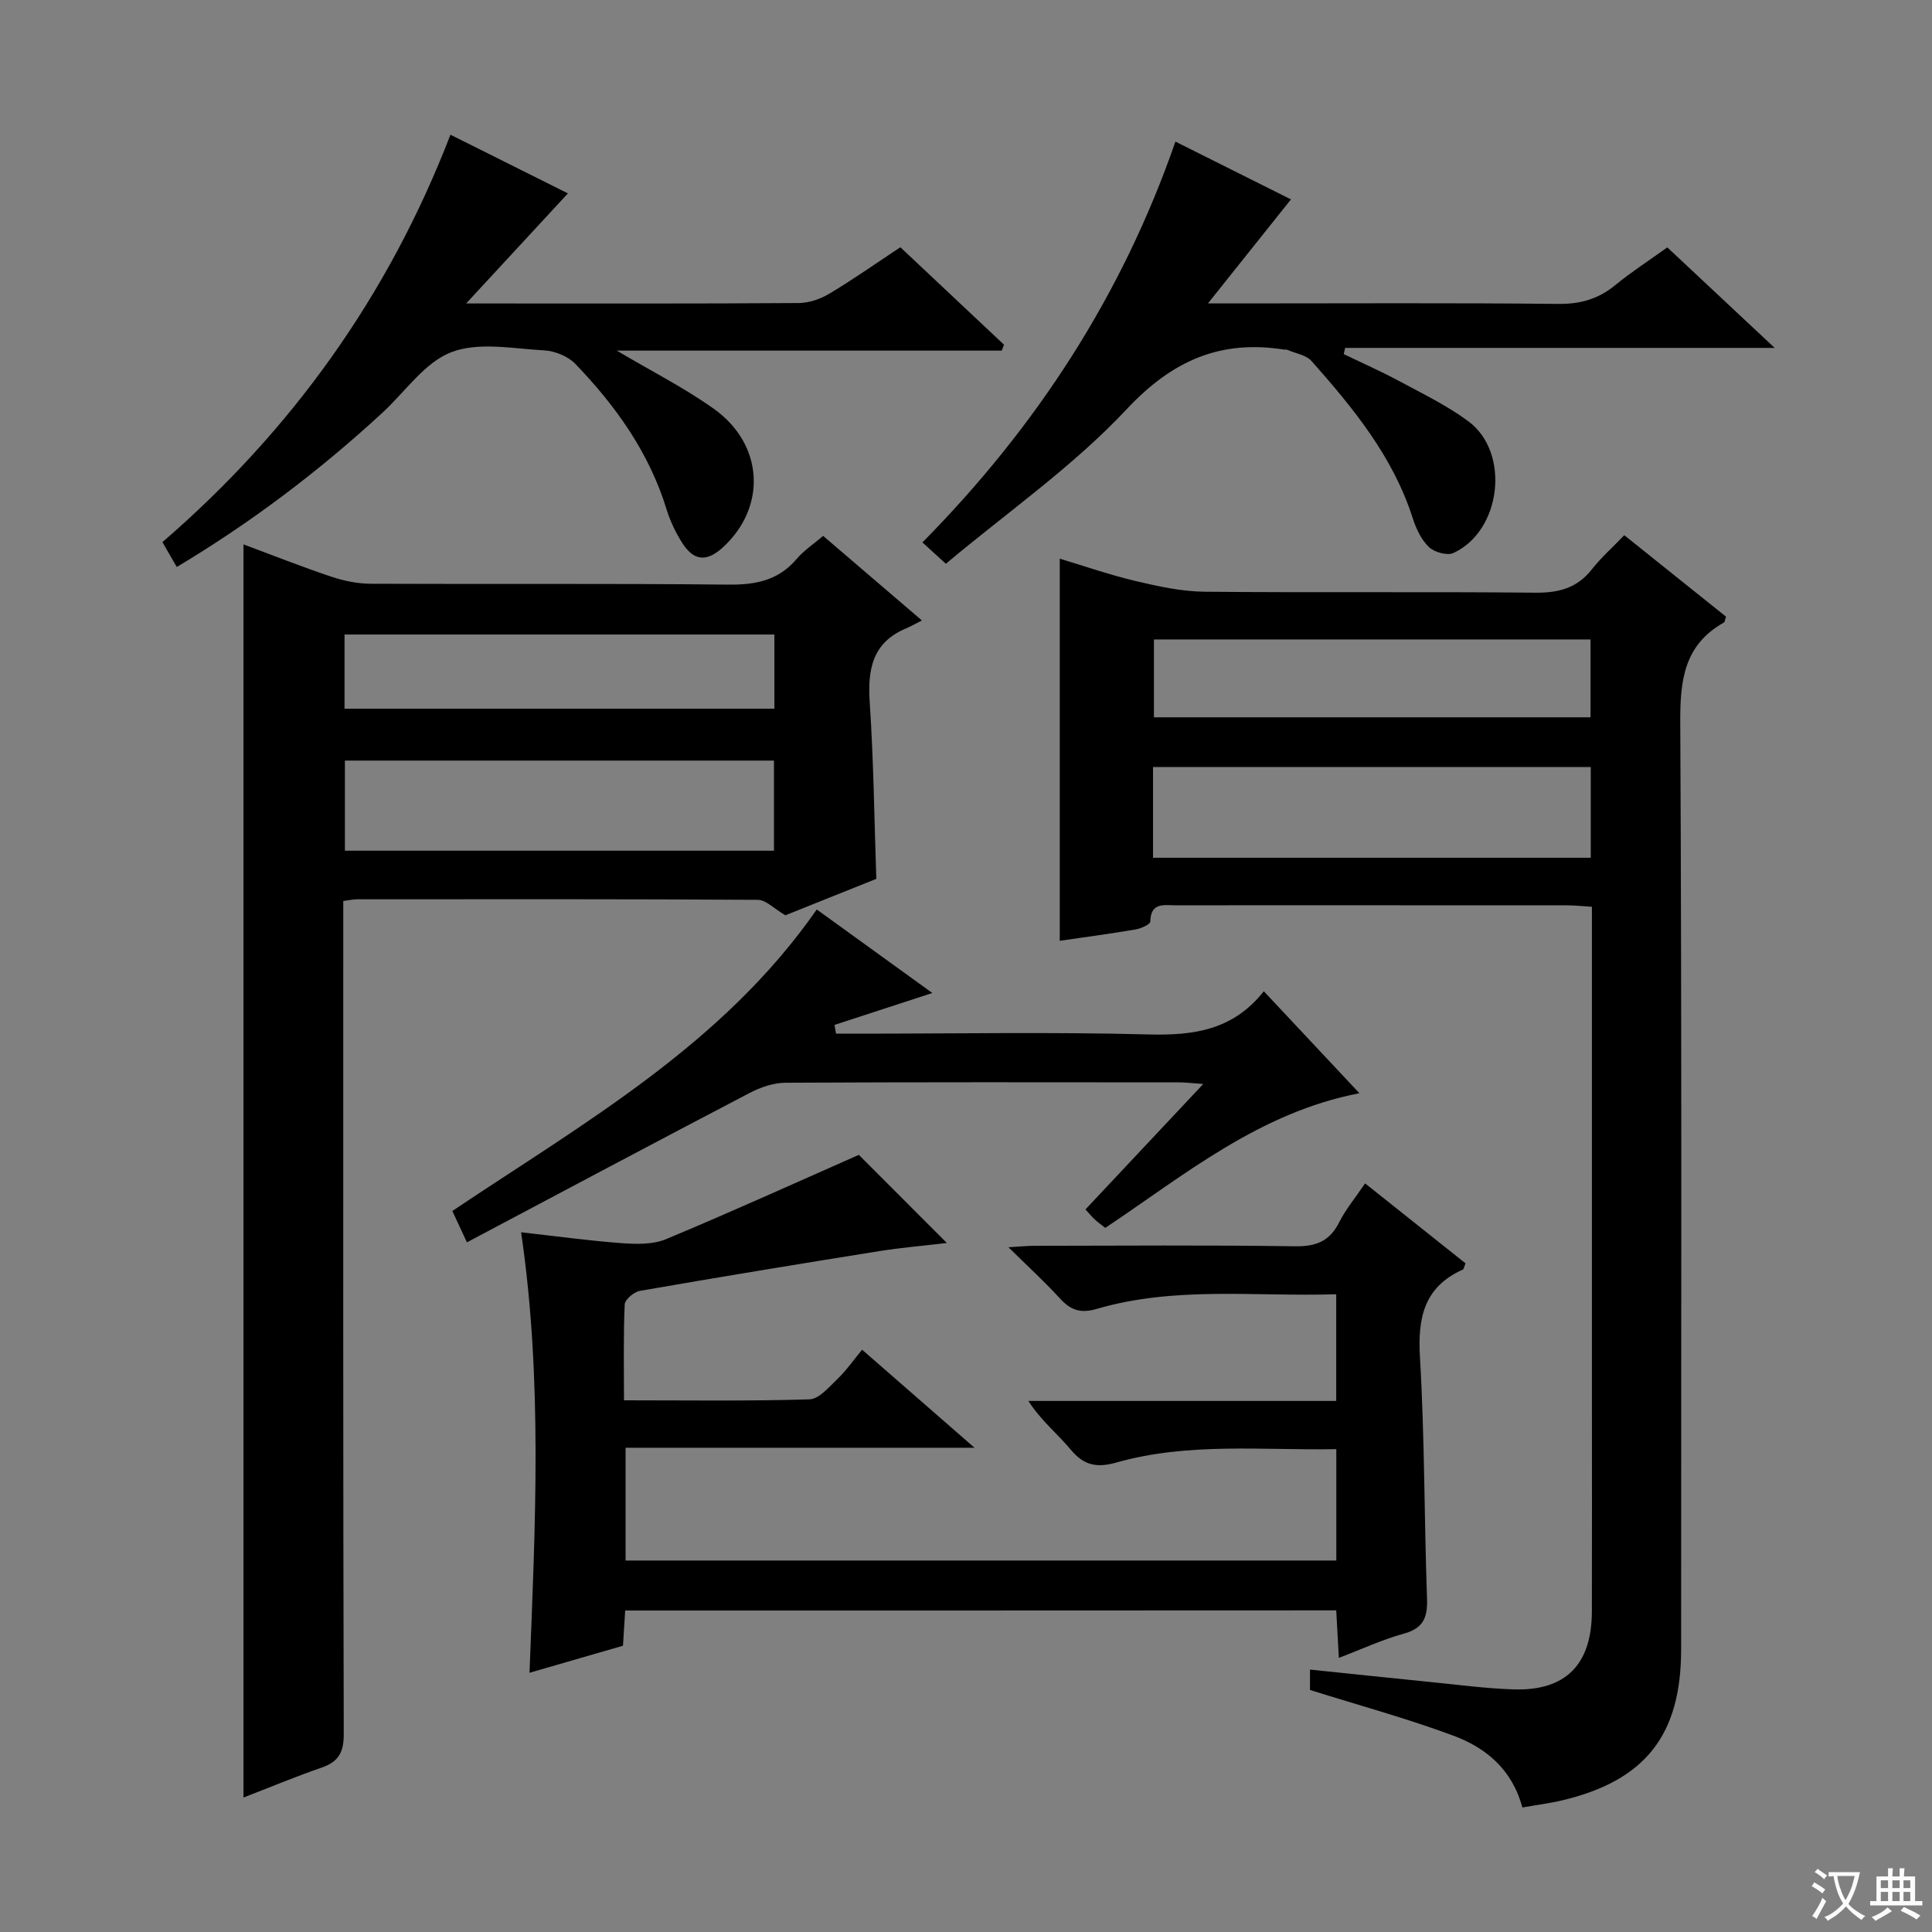
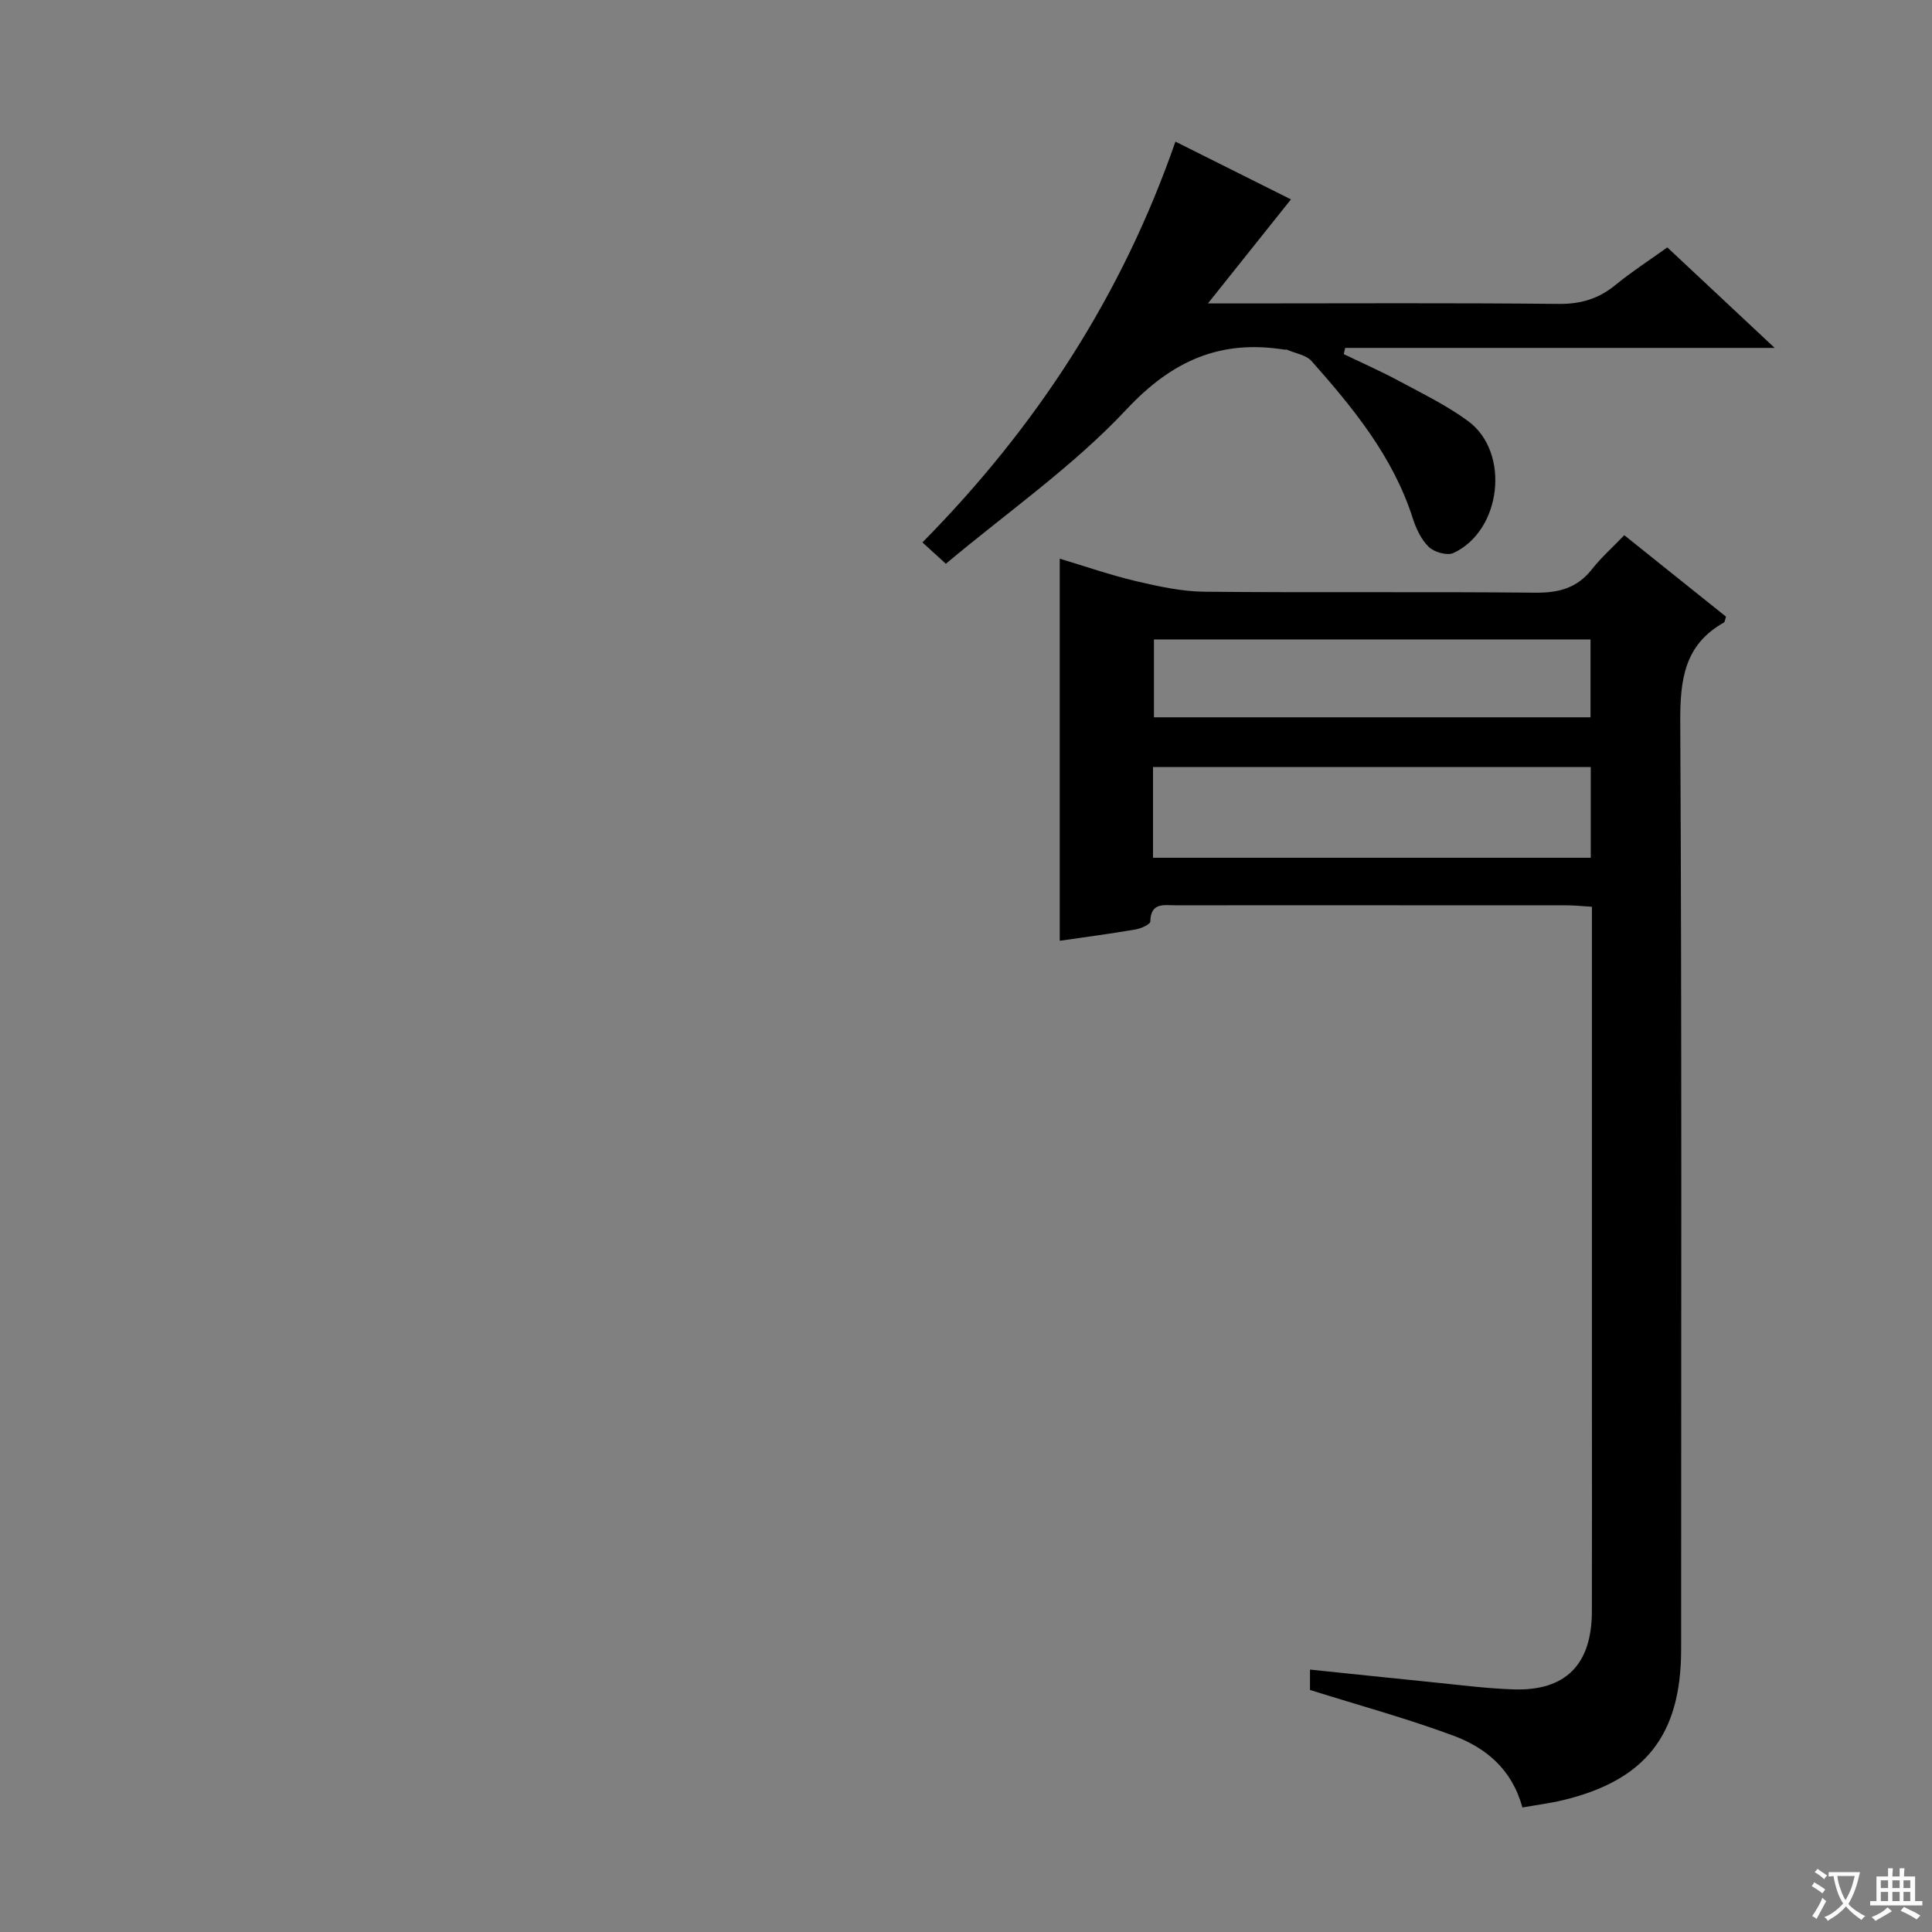
<svg xmlns="http://www.w3.org/2000/svg" enable-background="new 0 0 400 400" viewBox="0 0 400 400">
  <rect x="0" y="0" width="400" height="400" fill="#808080" stroke="none" />
  <path d="m377.9 391.2c-.2.3-.4.5-.6.8-.7-.6-1.4-1-2.2-1.5.2-.3.4-.5.5-.8.6.4 1.4.8 2.3 1.5zm-1.8 6.1c-.2-.2-.5-.4-.9-.6.4-.6.8-1.2 1.2-1.9s.7-1.3.9-1.9c.3.3.5.5.8.7-.7 1.3-1.4 2.6-2 3.7zm2.2-9c-.3.3-.5.5-.6.8-.6-.6-1.3-1.1-2-1.5.3-.3.5-.5.6-.7.6.5 1.3.9 2 1.4zm.3.2v-.9h2 4.5c-.3 1.3-.6 2.5-1 3.6s-.9 2.1-1.4 3c.4.5 1 1 1.6 1.4s1.2.8 1.9 1.1c-.3.2-.5.4-.8.8-.4-.3-1-.7-1.6-1.2s-1.2-1.1-1.6-1.6c-.5.6-1.1 1.1-1.7 1.6s-1.4.9-2.1 1.4c-.1-.3-.3-.5-.7-.8.6-.2 1.2-.5 1.9-1s1.4-1.1 2-1.8c-.5-.8-.9-1.6-1.2-2.5s-.6-2-.8-3.2c-.4.1-.7.1-1 .1zm2.5 2.7c.3 1 .7 1.7 1 2.2.3-.5.6-1.1 1-2s.6-1.9.9-3h-3.2-.4c.1.9.3 1.8.7 2.8z" fill="#fafbfa" />
  <path d="m396.5 388.5v1.5 3.6h1.5v.9c-.4 0-1 0-1.7 0h-7.9c-.5 0-.9 0-1.2 0v-.9h1.3v-3.5c0-.7 0-1.2 0-1.6h2.4c0-.8 0-1.4 0-1.7h1c0 .3-.1.8-.1 1.7h1.5c0-.8 0-1.4 0-1.7h1c0 .3-.1.9-.1 1.7zm-8.2 9.2c-.2-.3-.5-.5-.8-.8.8-.3 1.4-.6 1.9-.9s1-.7 1.4-1.1c.3.3.6.5.9.8-1.6 1-2.8 1.6-3.4 2zm2.6-6.8v-1.6h-1.5v1.6zm0 2.7v-1.9h-1.5v1.9zm2.4-2.7v-1.6h-1.5v1.6zm0 2.7v-1.9h-1.5v1.9zm.2 2 .7-.8c.4.2.9.5 1.6.8s1.3.7 1.8 1c-.3.3-.5.5-.8.8-.4-.3-1.5-1-3.3-1.8zm2-4.7v-1.6h-1.4v1.6zm0 2.7v-1.9h-1.4v1.9z" fill="#fafbfa" />
  <g fill="#010000">
    <path d="m315.19 374.22c-2.13-7.92-7.58-12.38-14.28-14.87-9.6-3.56-19.51-6.27-29.69-9.46 0-.71 0-2.14 0-4.22 8.42.87 16.6 1.74 24.79 2.56 5.78.57 11.56 1.35 17.36 1.54 10.78.35 16.18-5.14 16.21-16.11.04-14.33.01-28.66.01-42.99 0-32.16 0-64.32 0-96.48 0-1.98 0-3.95 0-6.45-1.98-.12-3.57-.3-5.17-.3-27-.02-53.99-.01-80.99-.01-2.43 0-5.2-.66-5.27 3.37-.01.58-1.95 1.45-3.09 1.64-5.23.89-10.48 1.59-15.66 2.34 0-26.2 0-52.26 0-79.11 5.27 1.58 10.49 3.4 15.84 4.66 4.63 1.09 9.41 2.13 14.13 2.18 22.83.22 45.66-.03 68.49.2 4.86.05 8.65-.95 11.72-4.85 1.95-2.47 4.34-4.59 6.7-7.05 7.23 5.79 14.19 11.36 21.06 16.86-.22.65-.23 1.11-.44 1.22-8.23 4.62-9.07 11.91-9.03 20.63.33 63.99.18 127.98.18 191.97 0 17.71-7.39 27.14-24.57 31.24-2.55.61-5.18.94-8.3 1.49zm14.16-215.42c-30.42 0-60.44 0-90.63 0v18.79h90.63c0-6.3 0-12.25 0-18.79zm-.05-26.41c-30.38 0-60.27 0-90.39 0v16.12h90.39c0-5.4 0-10.48 0-16.12z" />
-     <path d="m50.41 112.71c6.13 2.28 12.1 4.65 18.19 6.69 2.61.87 5.46 1.45 8.21 1.46 24.66.11 49.31-.08 73.97.18 5.67.06 10.37-.85 14.16-5.32 1.48-1.75 3.49-3.06 5.48-4.77 6.46 5.53 12.86 11.02 20.45 17.51-1.27.64-2.24 1.2-3.28 1.64-7.01 2.95-7.98 8.51-7.52 15.39.81 12.08.94 24.21 1.36 36.47-6.52 2.61-13.14 5.26-18.83 7.54-2.34-1.37-4.01-3.19-5.7-3.2-27.65-.18-55.31-.12-82.96-.11-.79 0-1.58.19-2.87.35v6.08c0 55.48-.05 110.95.1 166.43.01 3.79-1.11 5.72-4.6 6.92-5.43 1.87-10.74 4.1-16.16 6.19 0-86.61 0-172.77 0-259.45zm109.83 44.76c-29.88 0-59.39 0-88.83 0v18.66h88.83c0-6.54 0-12.63 0-18.66zm.09-26.1c-29.97 0-59.47 0-89 0v15.36h89c0-5.2 0-10.12 0-15.36z" />
-     <path d="m129.44 333.44c-.16 2.48-.29 4.6-.46 7.29-6.1 1.76-12.38 3.58-19.35 5.6 1.19-30.63 2.73-60.69-1.74-91.2 7.15.8 13.95 1.74 20.79 2.25 3.05.22 6.48.31 9.2-.82 13.46-5.61 26.74-11.64 39.93-17.46 5.56 5.56 11.75 11.76 18.23 18.25-4.58.54-9.31.94-13.98 1.68-16.54 2.64-33.07 5.36-49.58 8.23-1.22.21-3.09 1.79-3.14 2.8-.29 6.44-.15 12.9-.15 19.86 13.17 0 25.79.19 38.4-.2 1.99-.06 4.05-2.55 5.79-4.21 1.79-1.71 3.23-3.8 5.11-6.07 7.97 6.95 15.2 13.25 23.27 20.3-24.61 0-48.25 0-72.24 0v23.35h147.15c0-7.54 0-14.96 0-23.06-15.3.28-30.6-1.46-45.54 2.77-4.04 1.15-6.72.61-9.44-2.66-2.73-3.28-6.14-6-8.78-10.09h63.74c0-7.56 0-14.48 0-22.09-16.64.54-33.3-1.73-49.56 3.03-3.44 1.01-5.48.23-7.71-2.23-3.1-3.41-6.53-6.52-10.59-10.53 2.51-.15 3.91-.3 5.32-.3 18-.02 36-.17 53.99.1 4.38.07 7.19-1.04 9.17-4.98 1.33-2.65 3.29-4.99 5.36-8.04 7.04 5.61 13.96 11.12 20.79 16.55-.3.73-.35 1.19-.56 1.29-8.06 3.62-9.36 10-8.87 18.22.98 16.6.87 33.27 1.46 49.9.14 3.9-.75 6.14-4.81 7.26-4.43 1.22-8.66 3.19-13.44 5.02-.2-3.51-.37-6.55-.55-9.84-49.06.03-97.82.03-147.21.03z" />
-     <path d="m207.4 72.59c-26.38 0-52.76 0-79.71 0 7.14 4.23 13.93 7.66 20.06 12.02 10.39 7.37 11.04 20.34 1.93 28.7-3.39 3.12-6.1 2.87-8.54-1.07-1.3-2.09-2.4-4.39-3.12-6.74-3.6-11.76-10.52-21.45-18.89-30.15-1.51-1.57-4.2-2.68-6.41-2.8-6.47-.36-13.63-1.81-19.29.37-5.54 2.14-9.56 8.22-14.27 12.55-13 11.97-26.99 22.61-42.56 31.92-.95-1.65-1.83-3.17-2.97-5.15 26.8-23.13 46.83-51.11 59.63-84.35 8.43 4.21 16.59 8.29 24.32 12.15-6.76 7.31-13.5 14.6-21.07 22.79h4.39c21.48 0 42.97.06 64.45-.09 2.16-.01 4.54-.84 6.41-1.97 4.97-2.97 9.71-6.32 14.65-9.58 7.28 6.85 14.37 13.51 21.46 20.18-.15.41-.31.81-.47 1.22z" />
    <path d="m195.83 116.72c-2.07-1.89-3.28-2.99-4.85-4.42 23.66-23.97 41.35-51.2 52.38-82.98 8.49 4.25 16.62 8.31 23.92 11.96-5.52 6.91-10.86 13.61-17.19 21.54h6.63c21.98 0 43.97-.13 65.95.1 4.61.05 8.31-1.05 11.82-3.94 3.32-2.72 6.95-5.06 10.71-7.76 7.22 6.76 14.23 13.32 22.23 20.81-30.42 0-59.68 0-88.93 0-.1.43-.2.86-.29 1.29 3.87 1.86 7.81 3.6 11.58 5.63 4.82 2.6 9.82 5.02 14.2 8.26 8.75 6.47 6.88 22.68-3.07 27.28-1.29.6-3.98-.16-5.1-1.25-1.59-1.53-2.66-3.85-3.35-6.02-4.08-12.7-12.29-22.72-20.91-32.45-1.14-1.29-3.38-1.61-5.12-2.37-.14-.06-.33.01-.5-.01-13.27-2.11-23.21 2.23-32.7 12.36-11.07 11.82-24.64 21.26-37.41 31.97z" />
-     <path d="m96.67 257.21c-1.51-3.24-2.26-4.85-3.02-6.49 27.31-18.3 55.96-34.41 75.45-62.42 8.03 5.8 15.89 11.48 23.93 17.29-7.13 2.33-13.7 4.47-20.26 6.61.11.6.22 1.21.32 1.81h4.68c19.99 0 39.99-.37 59.96.16 9.27.24 17.49-.8 23.93-8.94 6.79 7.24 13.18 14.06 19.79 21.11-20.66 3.99-35.99 16.77-52.61 27.88-.65-.52-1.43-1.06-2.13-1.7-.61-.55-1.14-1.2-1.98-2.12 7.96-8.48 15.88-16.91 24.39-25.97-2.24-.16-3.63-.34-5.03-.34-27.15-.02-54.3-.07-81.45.08-2.48.01-5.17.93-7.41 2.1-19.41 10.14-38.74 20.44-58.56 30.94z" />
  </g>
</svg>